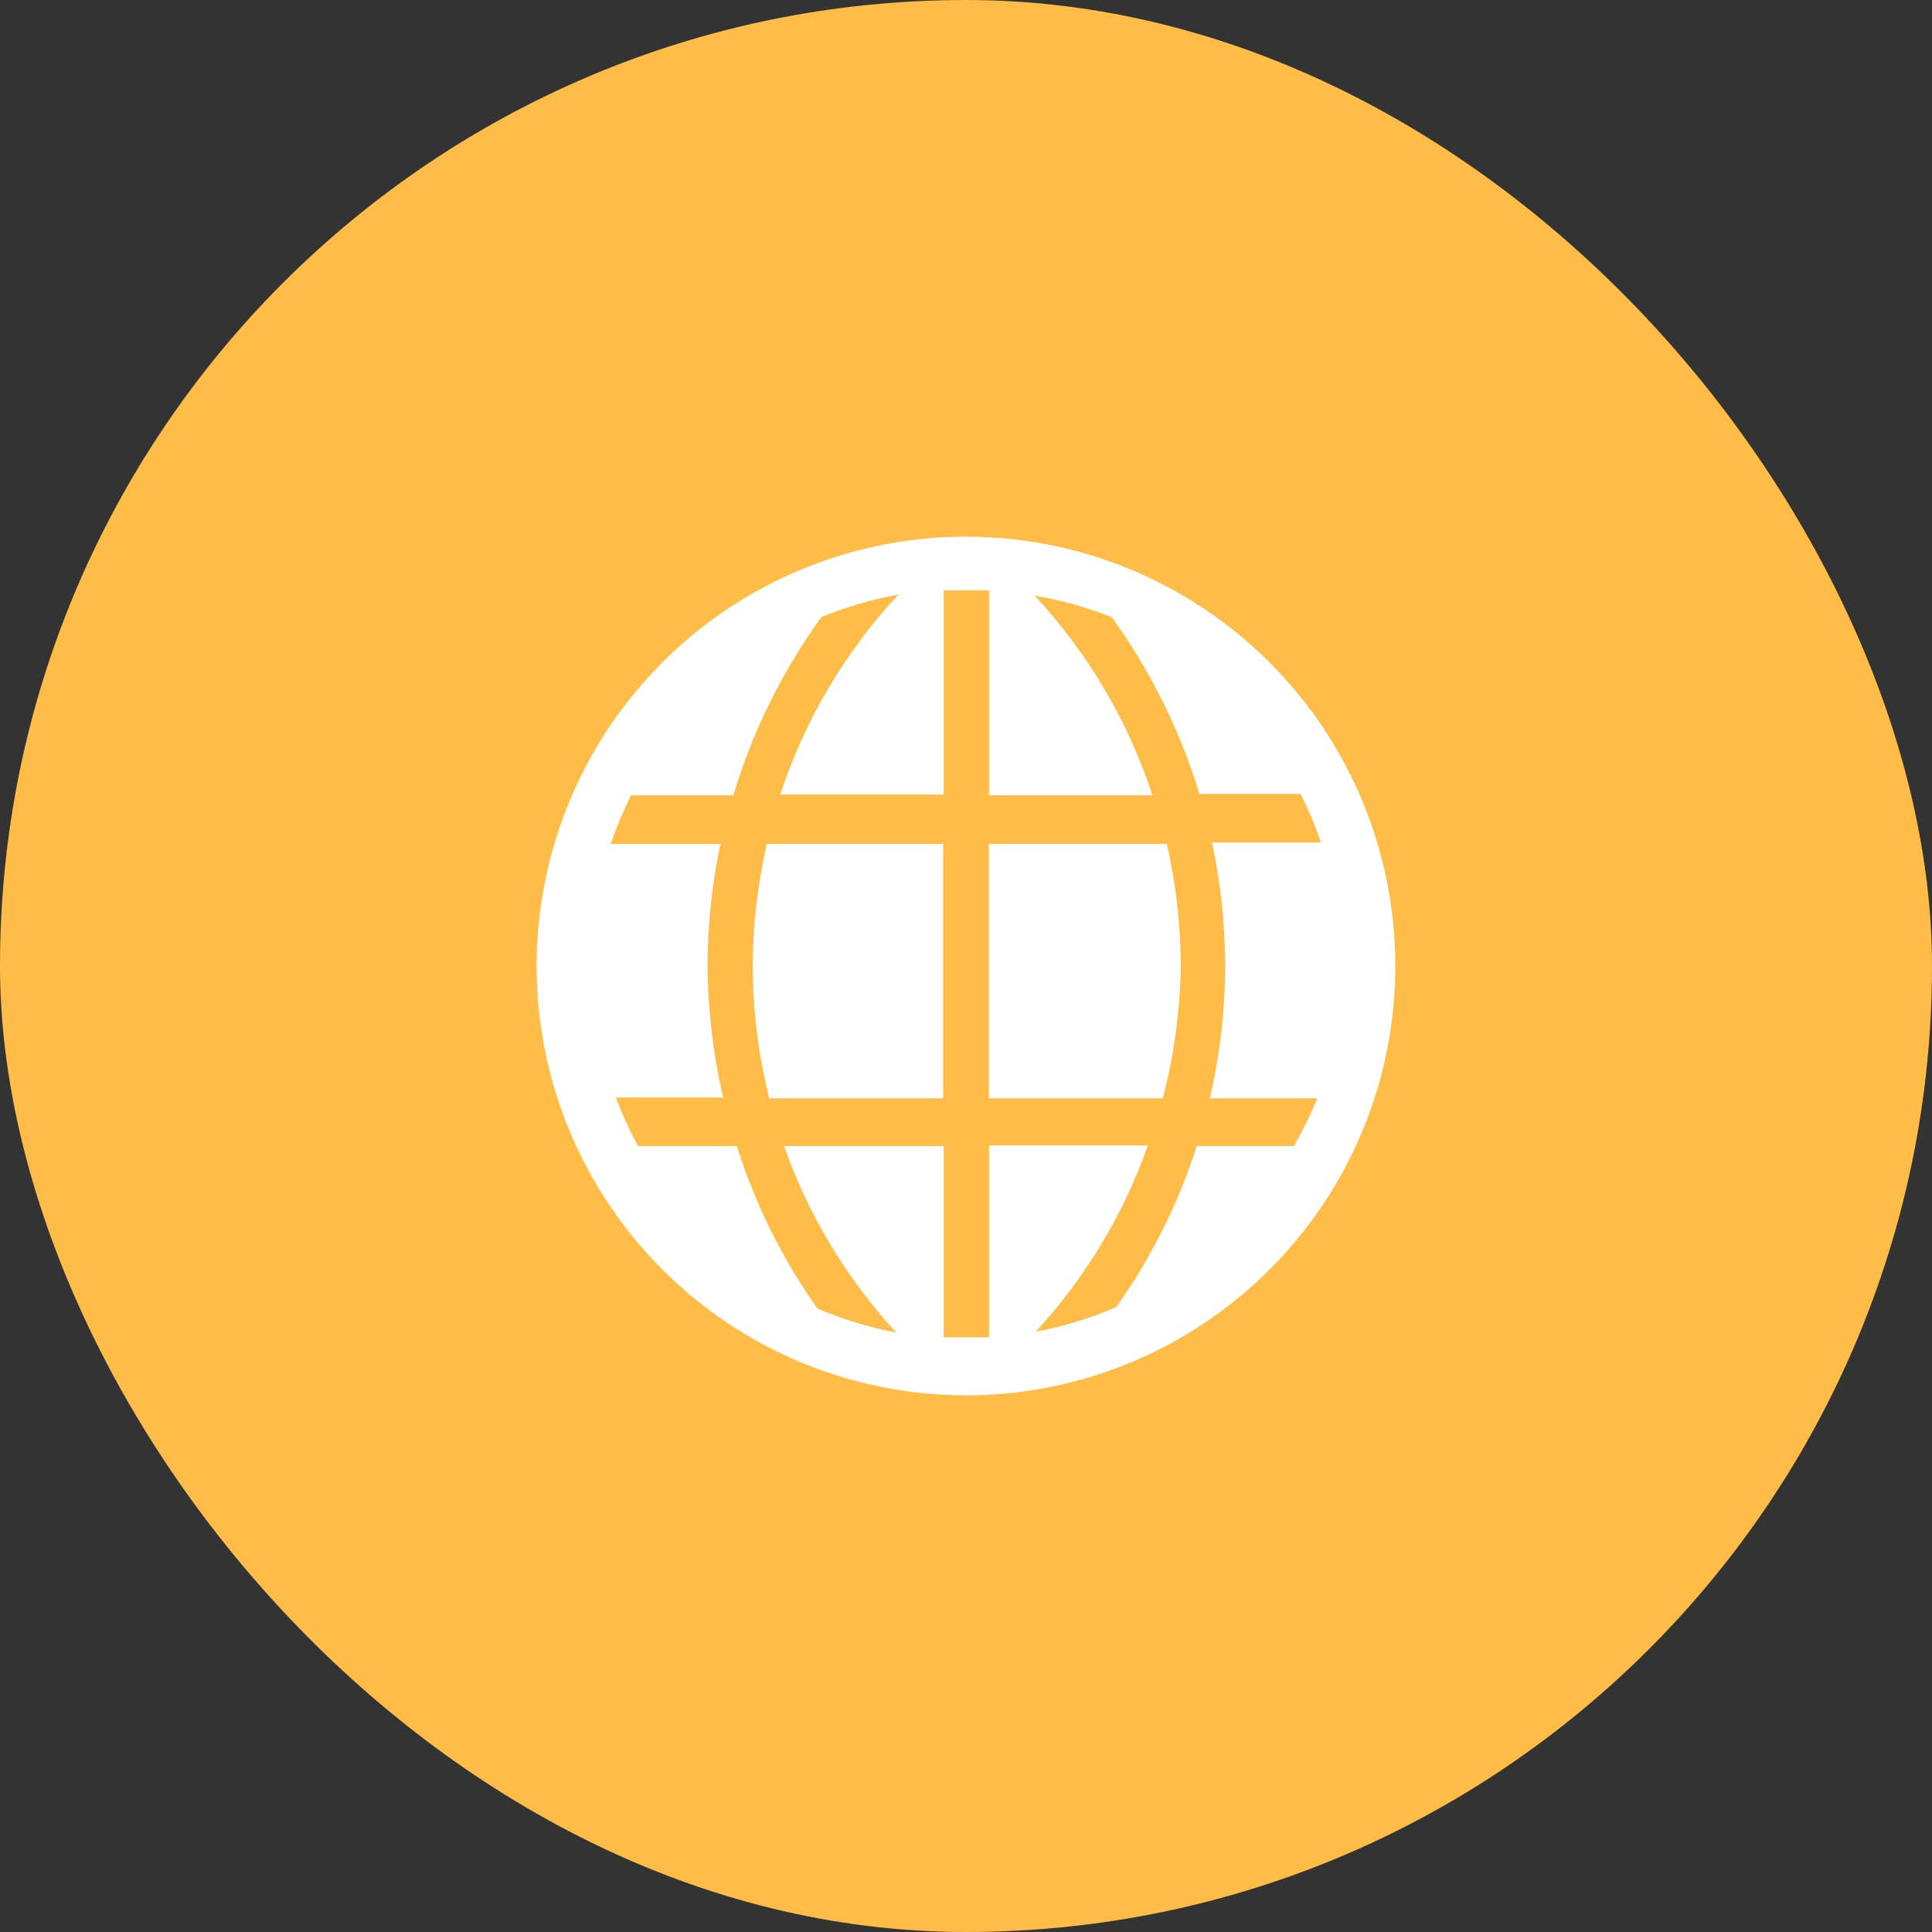
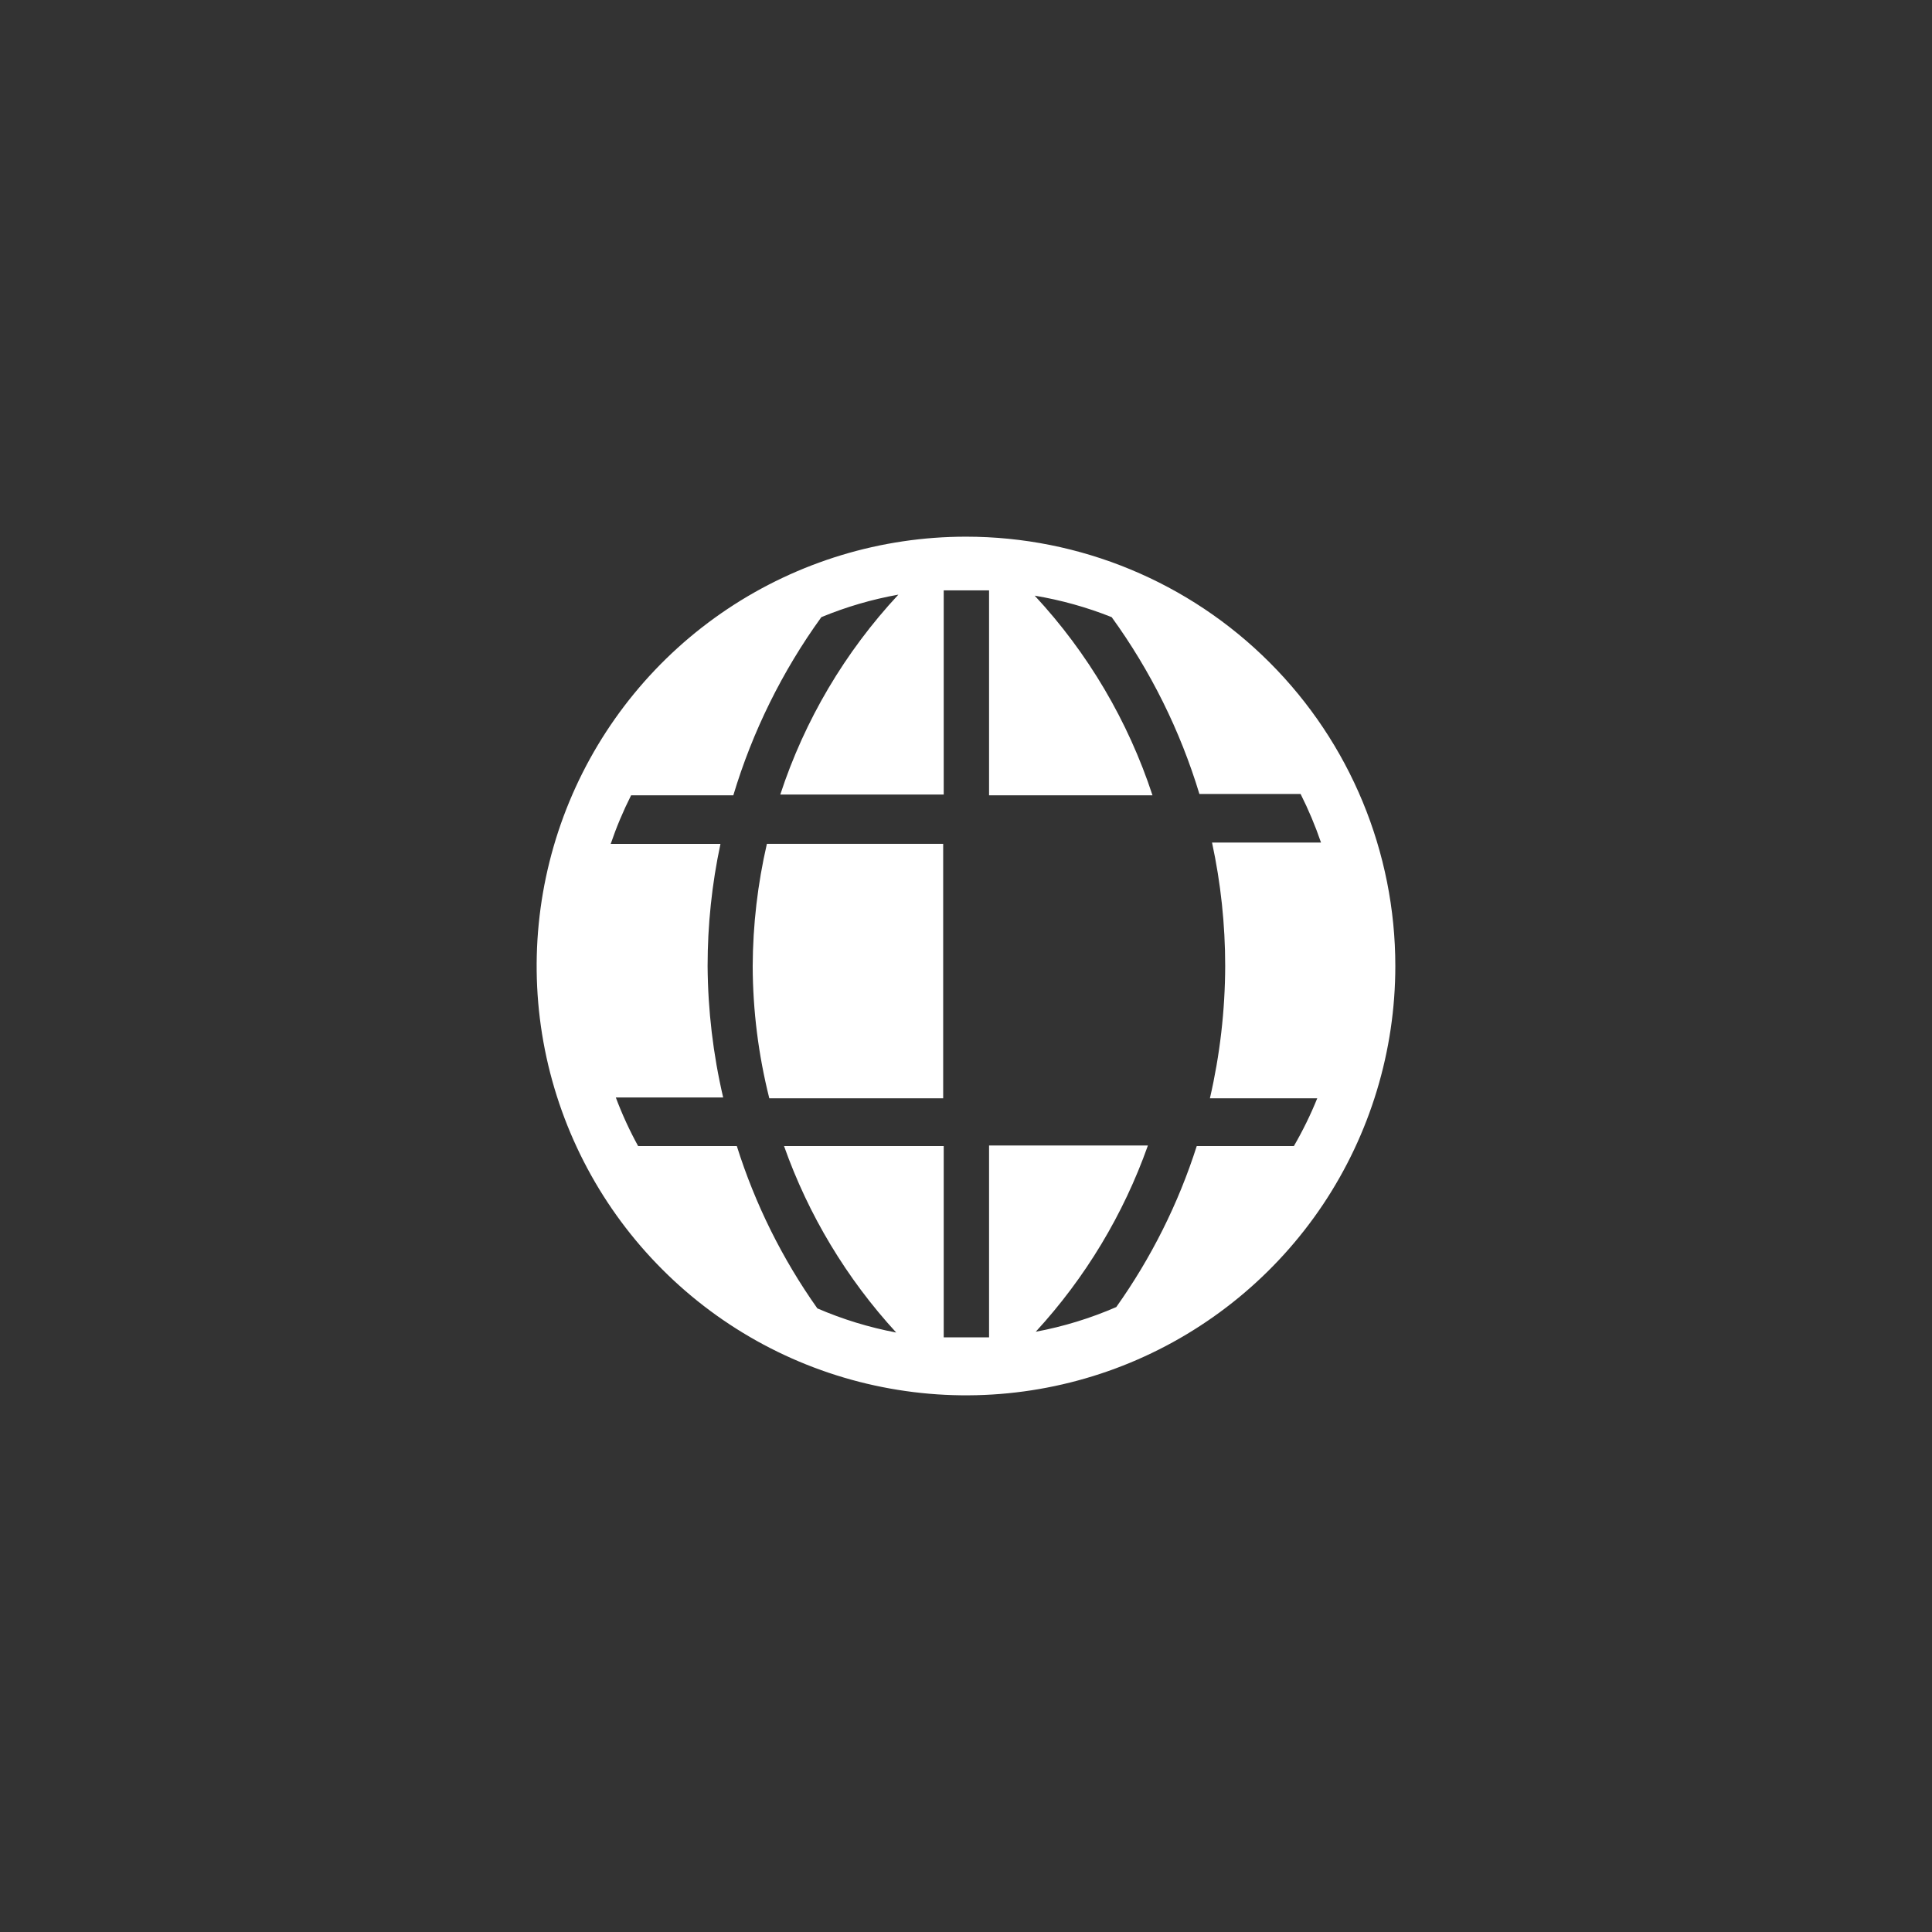
<svg xmlns="http://www.w3.org/2000/svg" width="32" height="32" viewBox="0 0 32 32" fill="none">
  <rect x="0" y="0" width="32" height="32" fill="#333333" stroke="none" />
-   <rect width="32" height="32" rx="16" fill="#FFBC47" />
  <path d="M12.467 16C12.469 16.739 12.562 17.474 12.742 18.191H15.622V13.977H12.702C12.549 14.641 12.47 15.319 12.467 16Z" fill="white" />
-   <path d="M16.379 13.977V18.191H19.259C19.447 17.475 19.547 16.739 19.557 16C19.555 15.319 19.478 14.641 19.326 13.977H16.379Z" fill="white" />
  <path d="M16 8.889C14.593 8.889 13.219 9.306 12.049 10.087C10.88 10.868 9.968 11.979 9.43 13.278C8.892 14.578 8.751 16.008 9.025 17.387C9.3 18.767 9.977 20.034 10.972 21.028C11.966 22.023 13.233 22.7 14.613 22.974C15.992 23.249 17.422 23.108 18.721 22.57C20.02 22.031 21.131 21.12 21.913 19.951C22.694 18.781 23.111 17.406 23.111 16C23.111 14.114 22.362 12.305 21.028 10.972C19.695 9.638 17.886 8.889 16 8.889ZM21.431 18.982H19.822C19.518 19.934 19.068 20.834 18.489 21.649C18.061 21.835 17.614 21.972 17.155 22.058C17.976 21.165 18.608 20.116 19.013 18.973H16.382V22.151H15.631V18.982H12.986C13.391 20.127 14.023 21.177 14.844 22.071C14.395 21.986 13.957 21.852 13.538 21.671C12.956 20.849 12.506 19.942 12.204 18.982H10.569C10.427 18.723 10.303 18.454 10.2 18.178H11.978C11.811 17.463 11.725 16.733 11.72 16C11.72 15.32 11.791 14.642 11.933 13.978H10.115C10.209 13.702 10.322 13.433 10.453 13.173H12.146C12.464 12.115 12.957 11.117 13.604 10.222C14.015 10.052 14.442 9.927 14.88 9.849C13.996 10.798 13.328 11.927 12.924 13.16H15.631V9.778H16.382V13.173H19.089C18.685 11.943 18.02 10.815 17.138 9.866C17.574 9.939 18.002 10.058 18.413 10.222C19.057 11.111 19.548 12.101 19.866 13.151H21.542C21.673 13.411 21.786 13.68 21.88 13.955H20.075C20.22 14.627 20.293 15.312 20.293 16C20.291 16.737 20.206 17.472 20.04 18.191H21.818C21.708 18.463 21.578 18.728 21.431 18.982Z" fill="white" />
</svg>